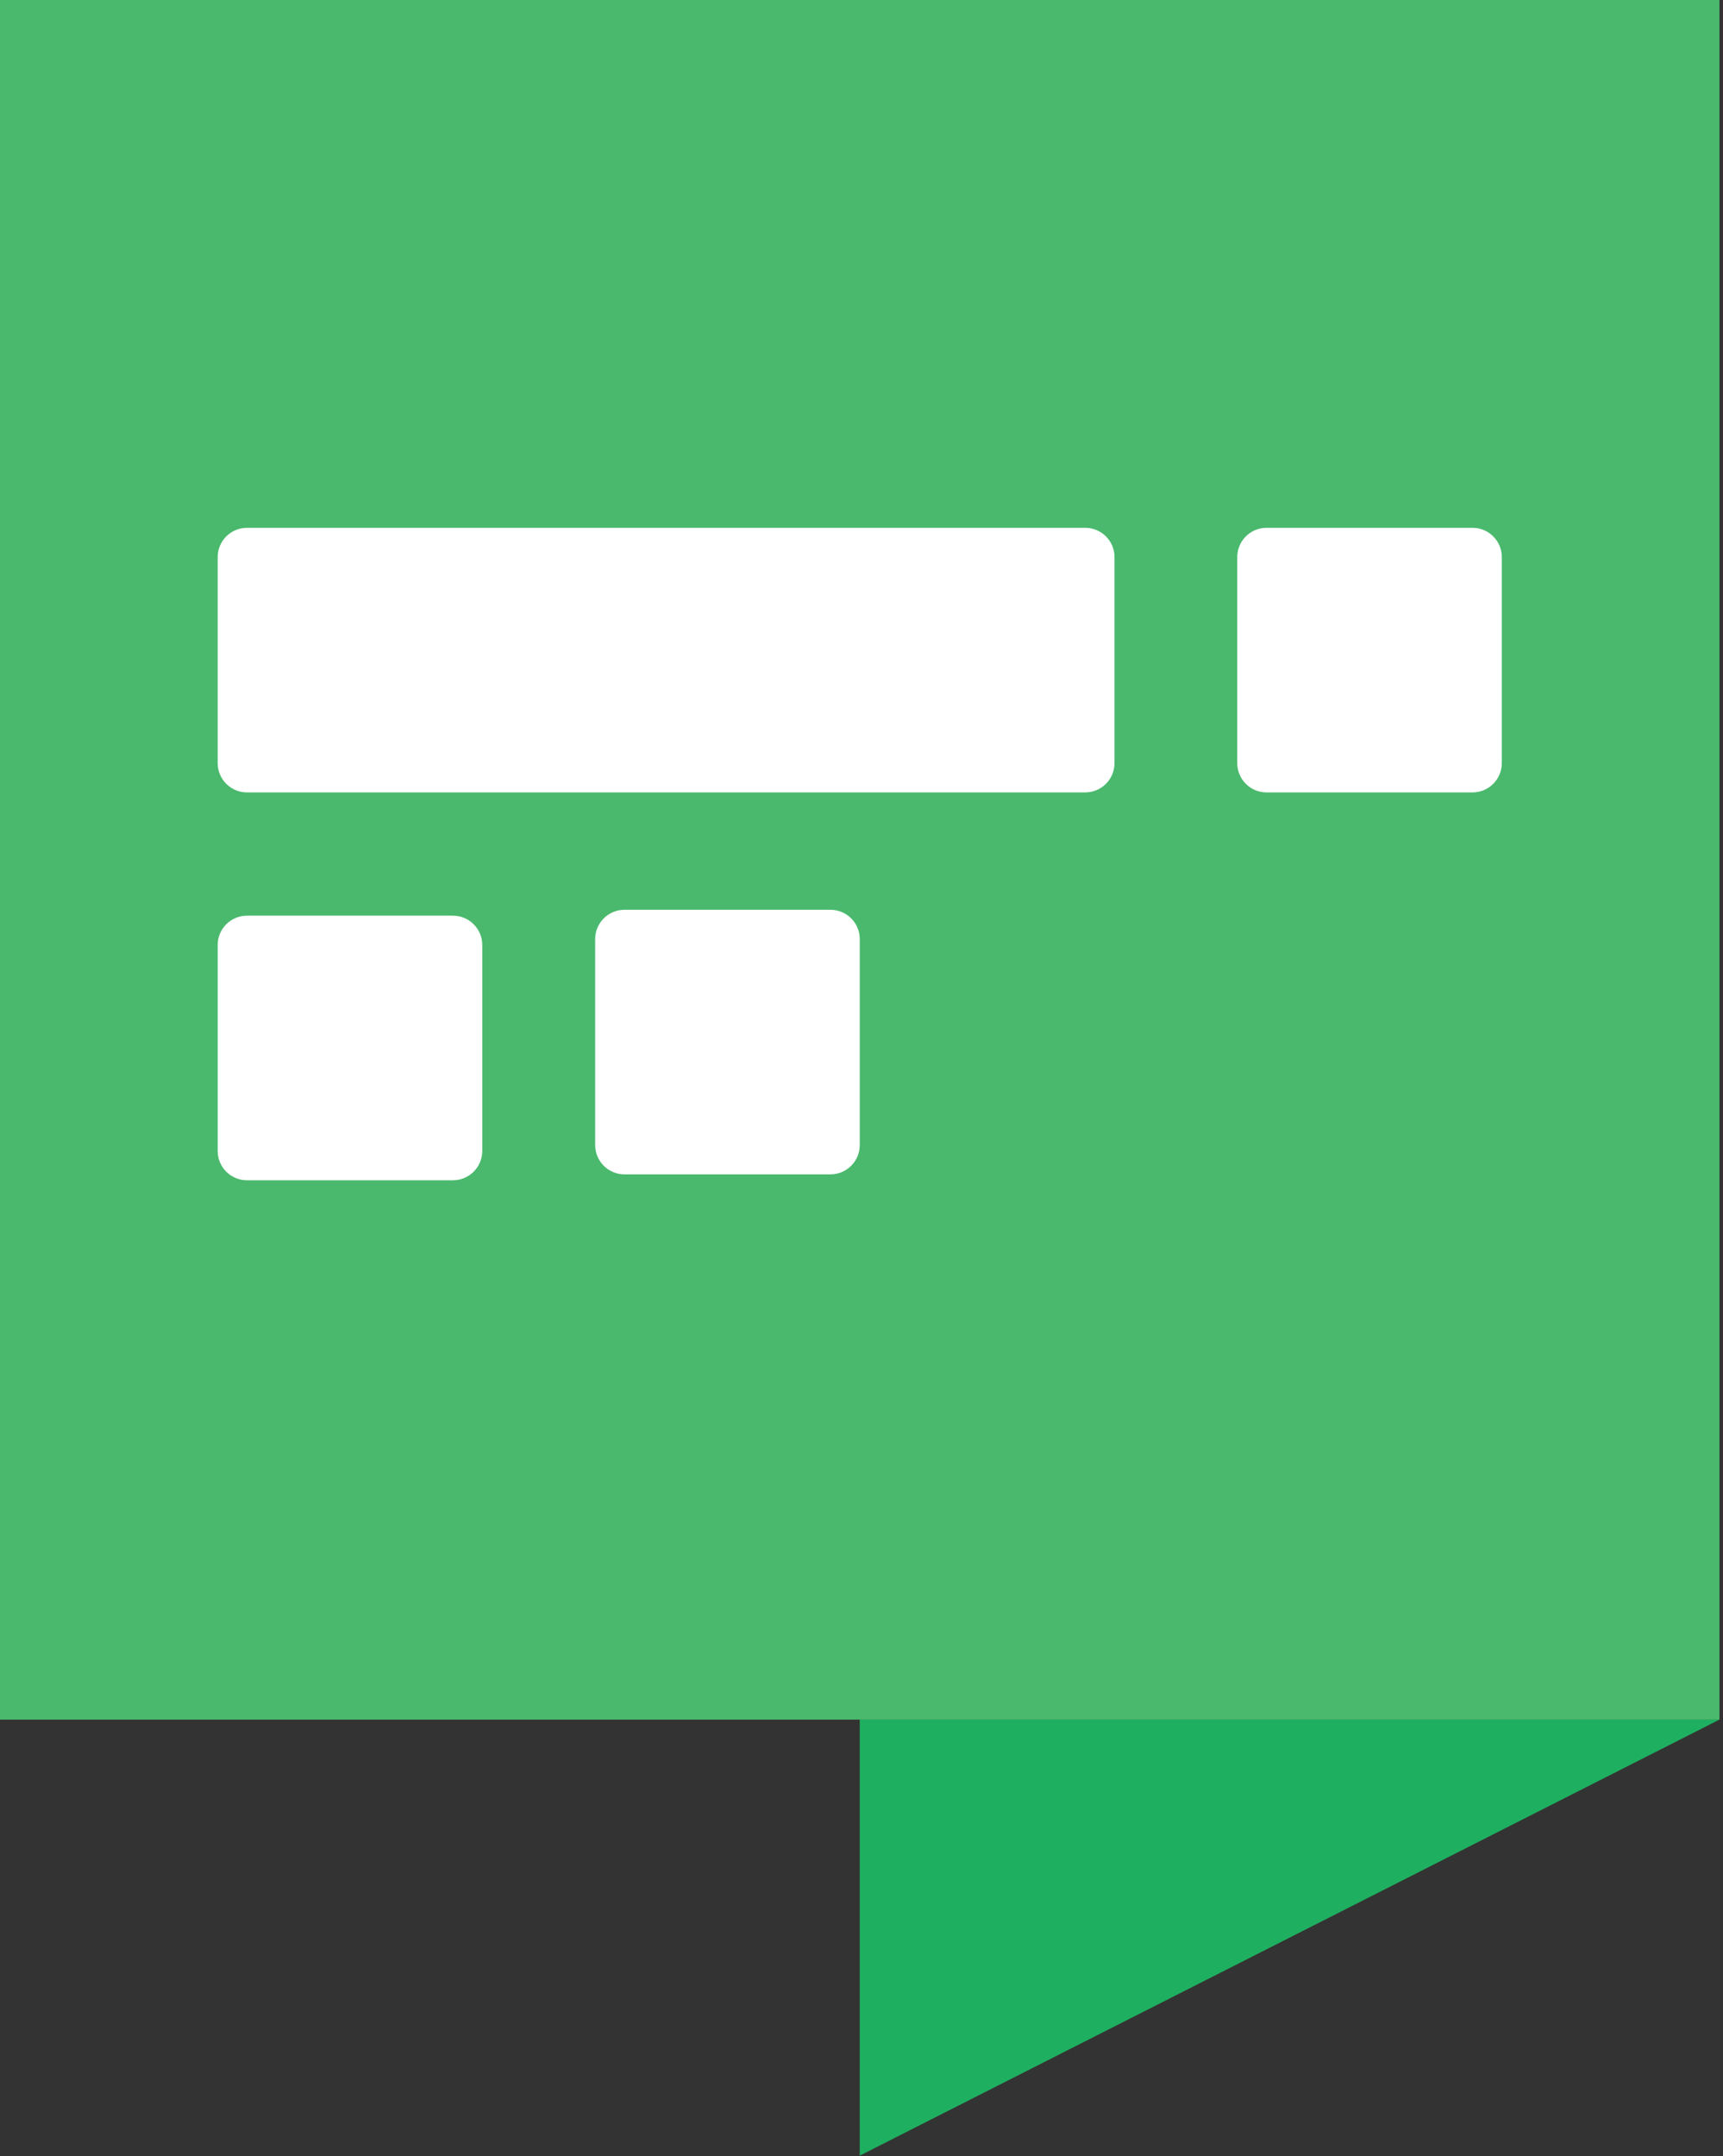
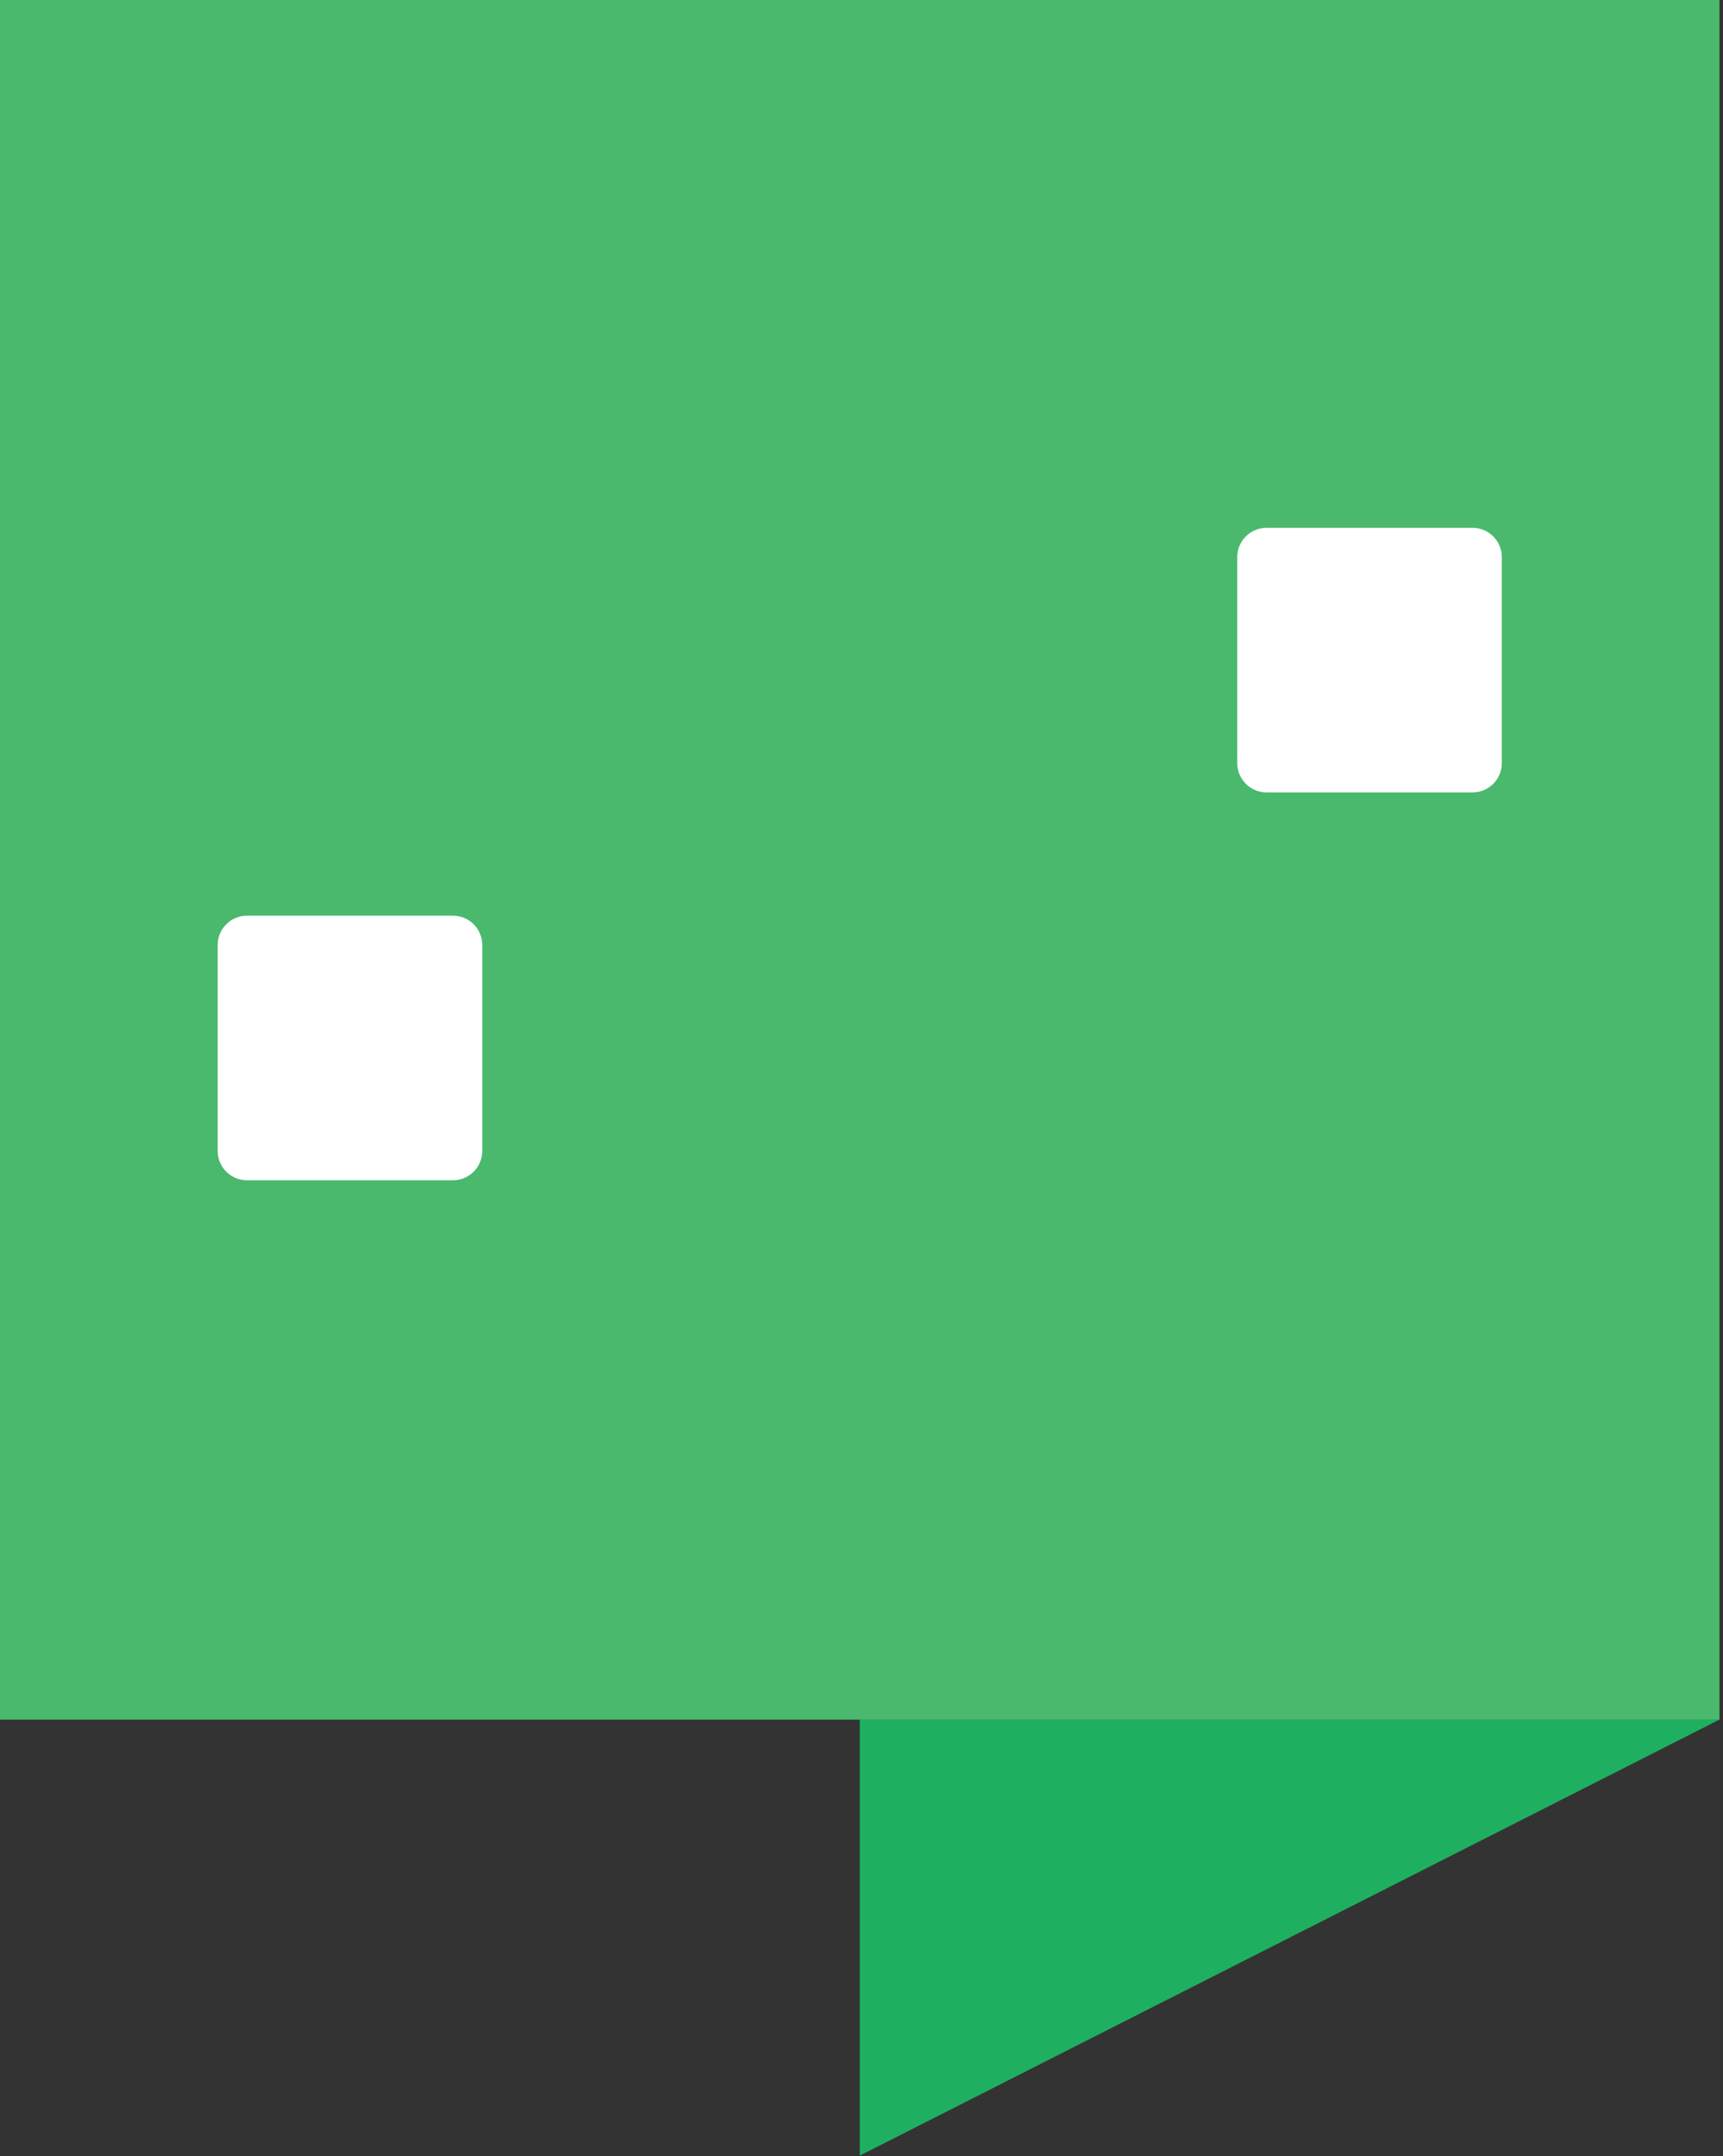
<svg xmlns="http://www.w3.org/2000/svg" width="100%" height="100%" viewBox="0 0 191 239" version="1.1" xml:space="preserve" style="fill-rule:evenodd;clip-rule:evenodd;stroke-linejoin:round;stroke-miterlimit:2;">
  <rect x="0" y="0" width="191" height="239" fill="#333333" stroke="none" />
-   <path d="M95.305,190.606l0,48.334l95.305,-48.334l-95.305,0Z" style="fill:#1eb060;fill-rule:nonzero;" />
+   <path d="M95.305,190.606l0,48.334l95.305,-48.334Z" style="fill:#1eb060;fill-rule:nonzero;" />
  <rect x="0" y="0" width="190.608" height="190.608" style="fill:#4ab96d;" />
-   <path d="M120.297,58.505l-92.917,0c-1.796,0 -3.25,1.454 -3.25,3.25l0,22.829c0,1.796 1.454,3.25 3.25,3.25l92.917,0c1.796,0 3.25,-1.454 3.25,-3.25l-0,-22.829c-0,-1.796 -1.454,-3.25 -3.25,-3.25" style="fill:#fff;fill-rule:nonzero;" />
-   <path d="M92.056,100.843l-22.829,-0c-1.796,-0 -3.25,1.454 -3.25,3.25l-0,22.829c-0,1.796 1.454,3.25 3.25,3.25l22.829,0c1.796,0 3.25,-1.454 3.25,-3.25l-0,-22.829c-0,-1.796 -1.454,-3.25 -3.25,-3.25" style="fill:#fff;fill-rule:nonzero;" />
  <path d="M50.209,101.497l-22.829,0c-1.796,0 -3.25,1.454 -3.25,3.25l0,22.829c0,1.796 1.454,3.25 3.25,3.25l22.829,0c1.796,0 3.25,-1.454 3.25,-3.25l0,-22.829c0,-1.796 -1.454,-3.25 -3.25,-3.25" style="fill:#fff;fill-rule:nonzero;" />
  <path d="M163.232,58.505l-22.829,0c-1.796,0 -3.25,1.454 -3.25,3.25l0,22.829c0,1.796 1.454,3.25 3.25,3.25l22.829,0c1.796,0 3.25,-1.454 3.25,-3.25l0,-22.829c0,-1.796 -1.454,-3.25 -3.25,-3.25" style="fill:#fff;fill-rule:nonzero;" />
</svg>